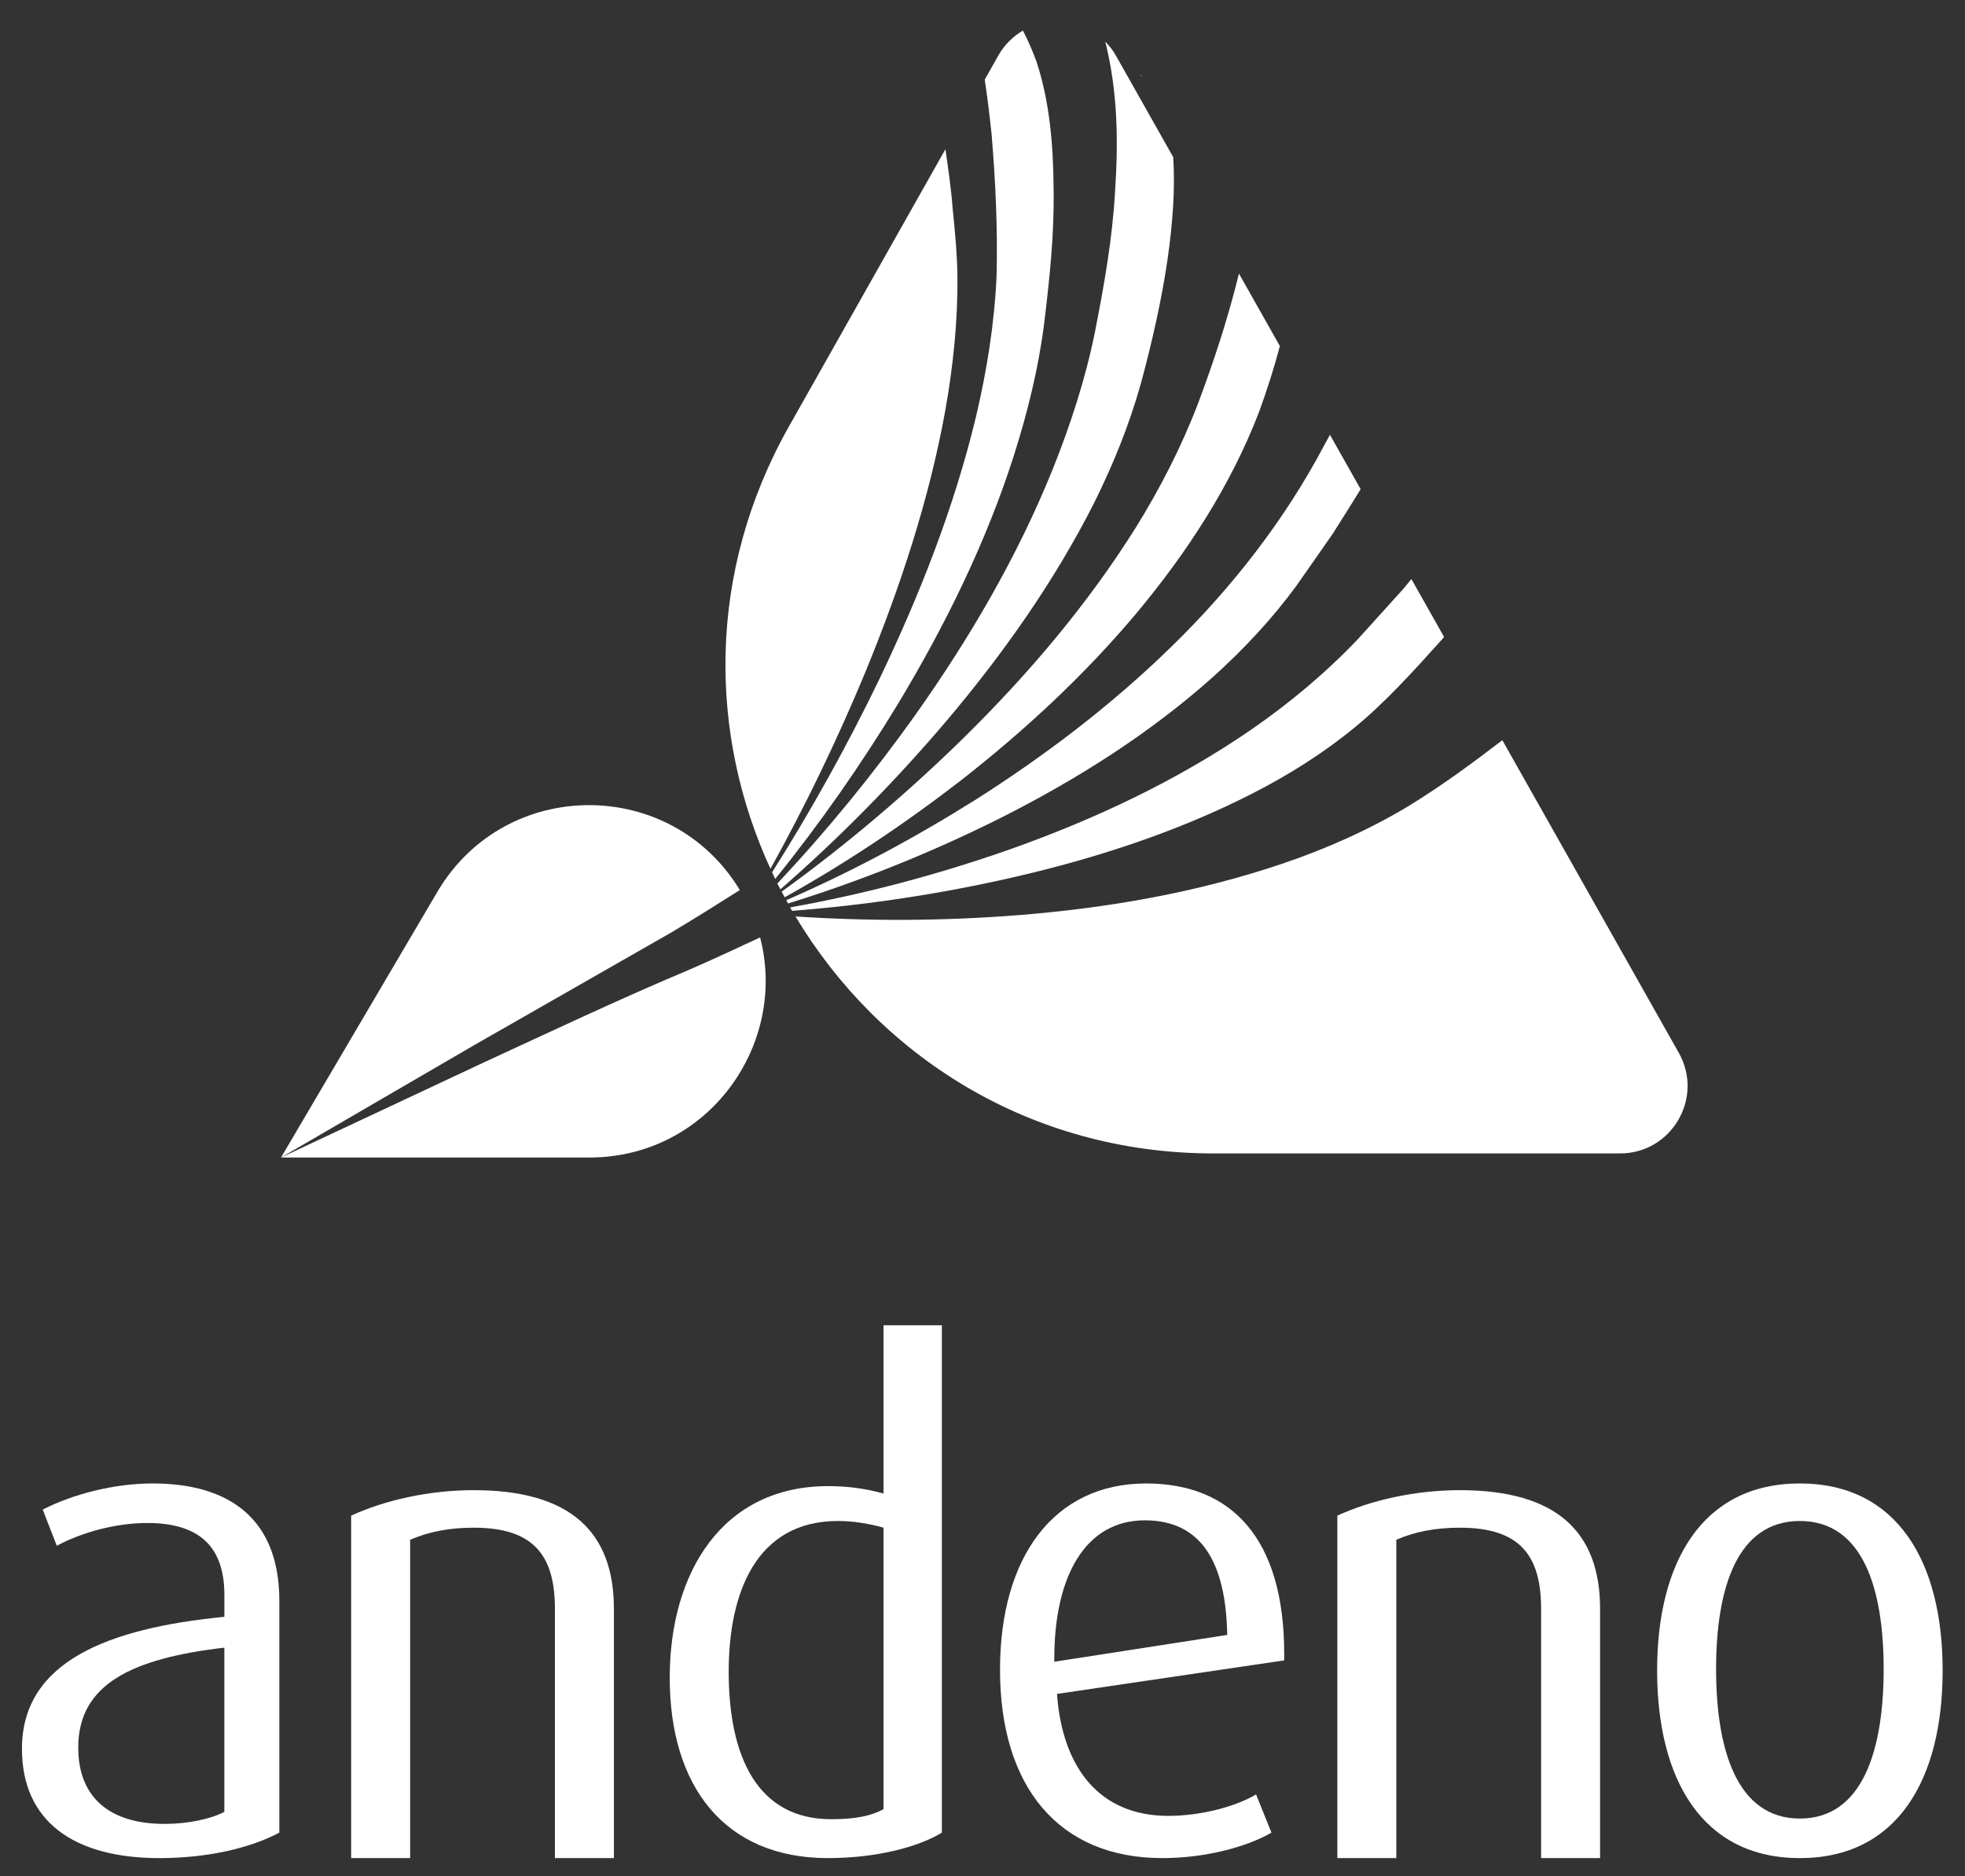
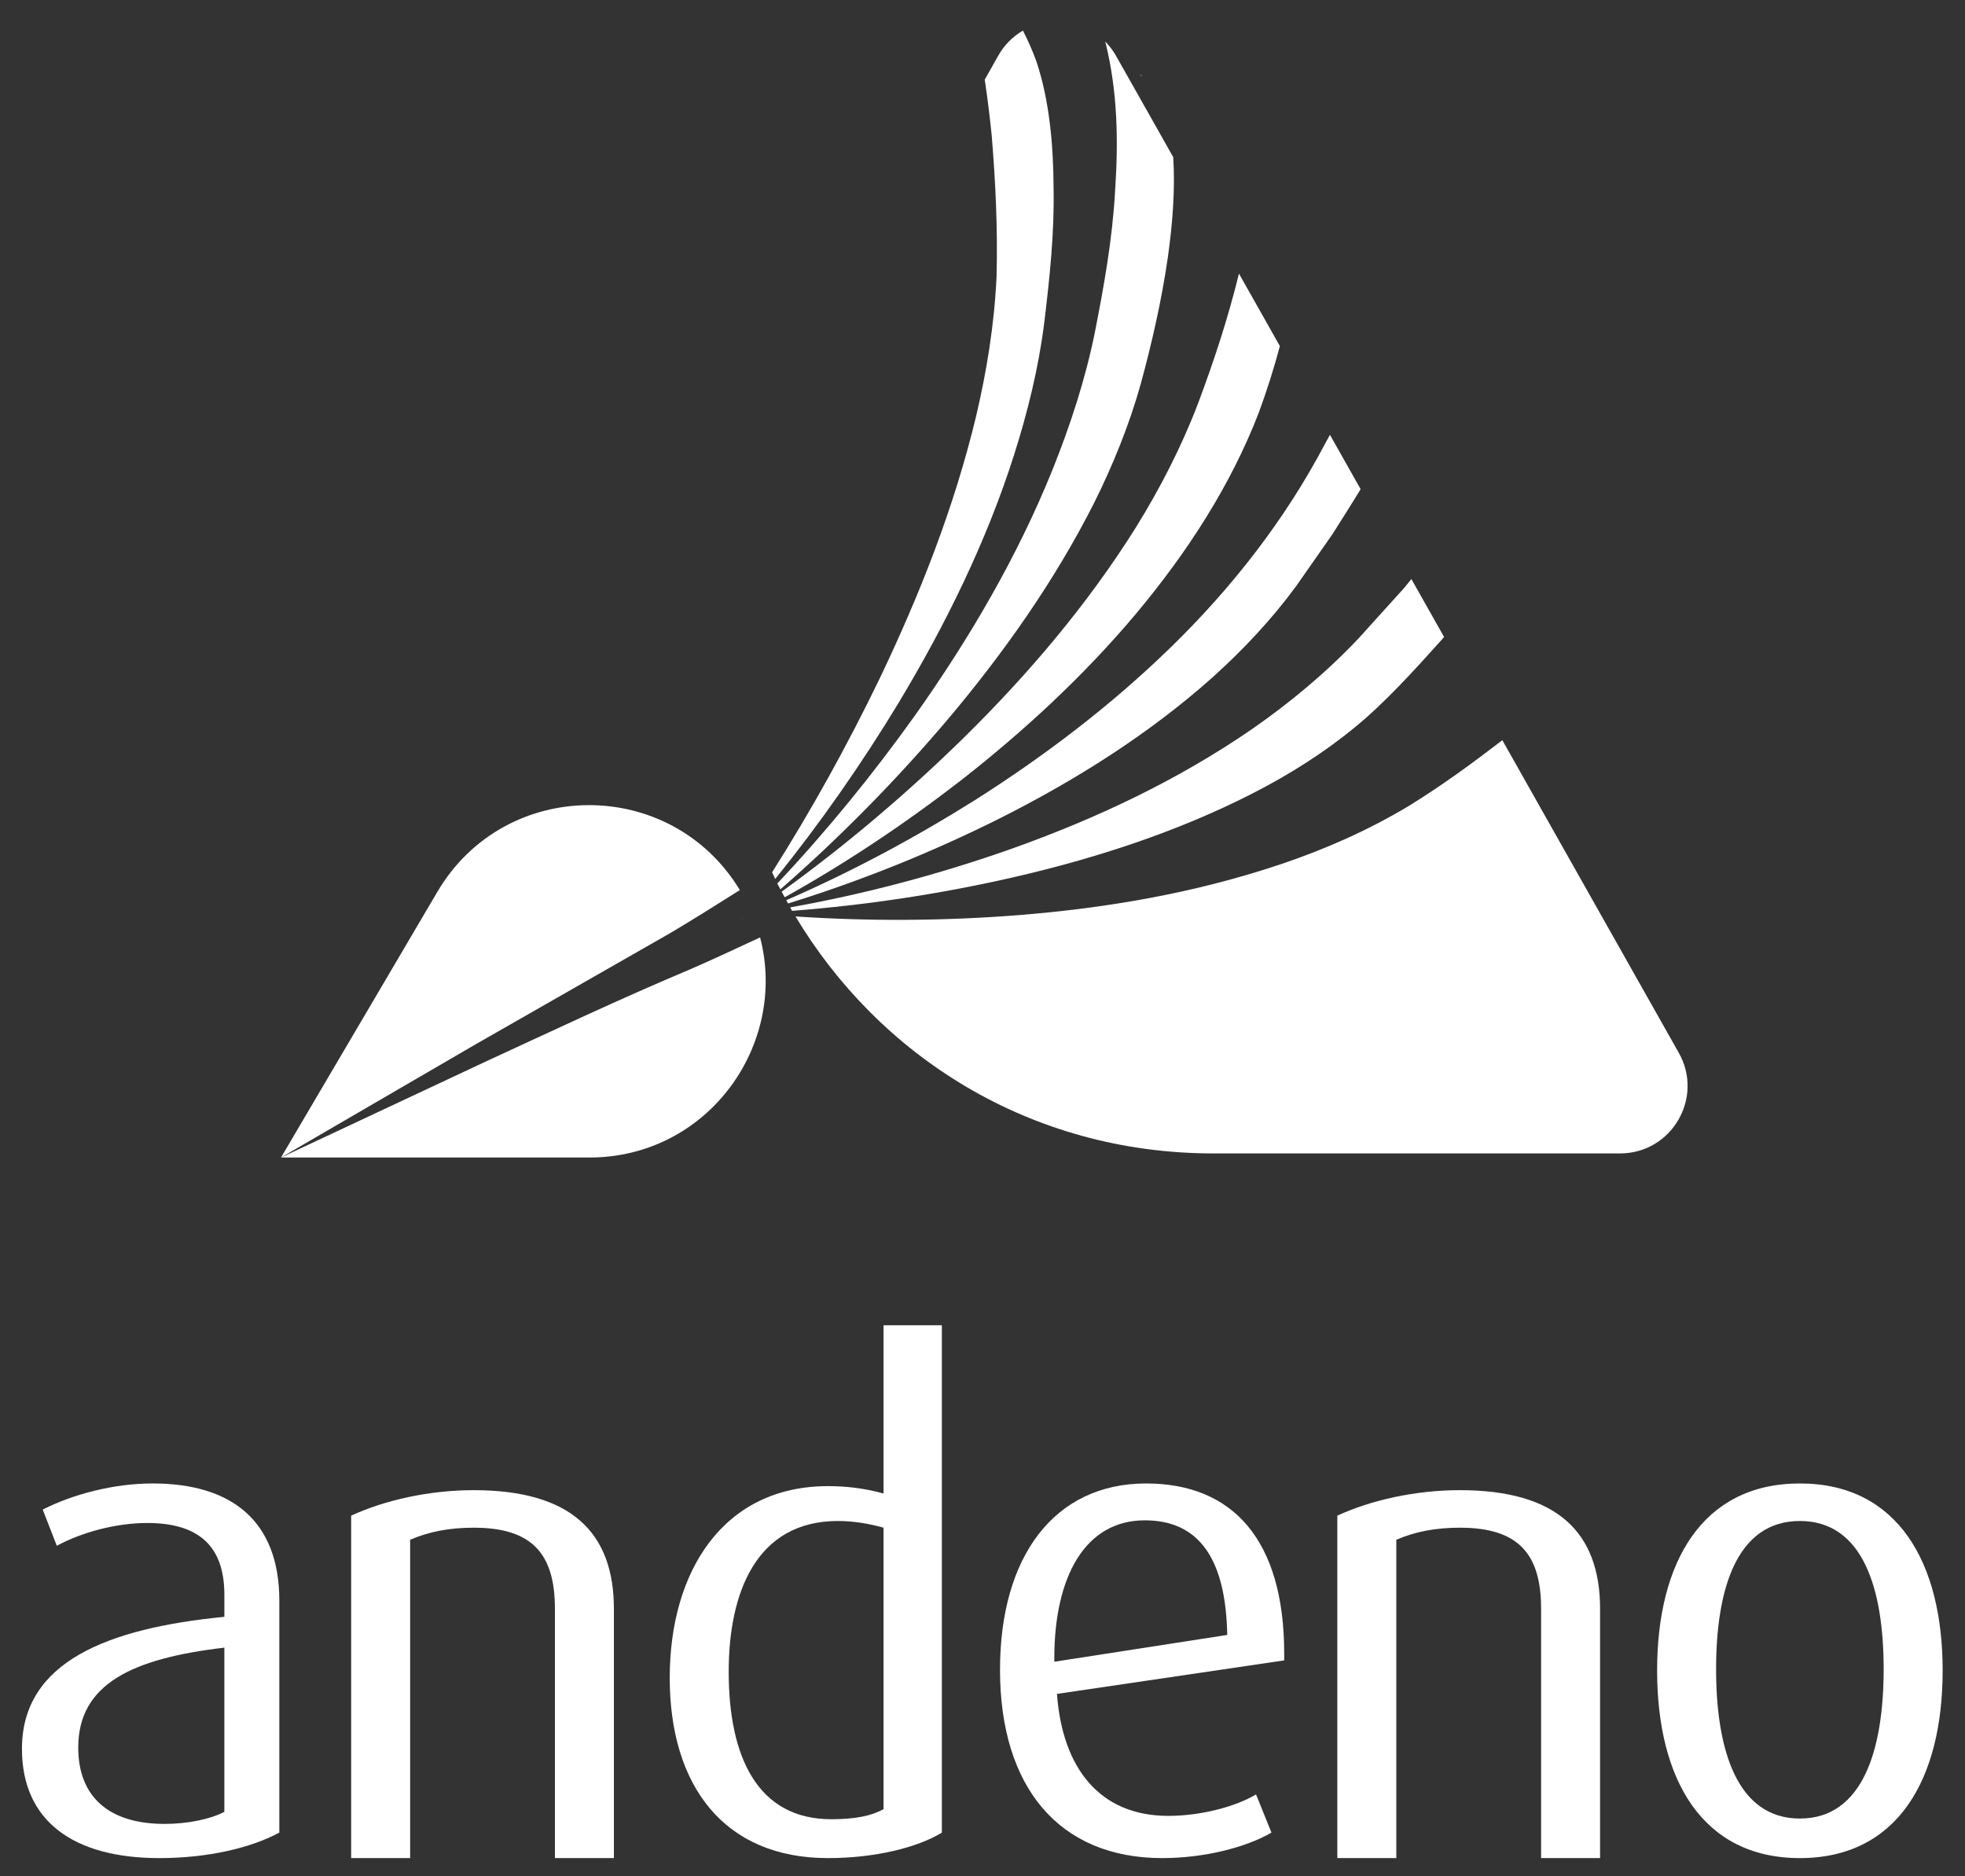
<svg xmlns="http://www.w3.org/2000/svg" version="1.1" x="0px" y="0px" viewBox="0 0 1800 1718.77" style="enable-background:new 0 0 1800 1718.77;" xml:space="preserve">
  <rect x="0" y="0" width="1800" height="1718.77" fill="#333333" stroke="none" />
  <style type="text/css">
	.st0{fill:#FFFFFF;}
</style>
  <g id="Layer_1">
</g>
  <g id="Layer_8">
    <g>
      <g>
        <path class="st0" d="M443.91,972.99l-186.5,87.45h282.33c109.15,0,182.15-103.67,156.53-201.65     c-21.48,9.98-42.93,20.07-64.62,29.46C567.92,915.07,506.43,944.15,443.91,972.99z" />
        <path class="st0" d="M614.46,854.52c21.36-12.65,42.3-25.9,63.25-39.12c-63.11-104.27-215.05-103.77-277.12,1.71L257.4,1060.44h0     l178.1-103.62L614.46,854.52z" />
        <polygon class="st0" points="257.4,1060.44 257.41,1060.44 257.41,1060.44    " />
        <path class="st0" d="M996.41,689.51l-2.12,1.5c0.33-0.21,0.69-0.37,1.01-0.59C996.62,689.47,997.36,688.77,996.41,689.51z" />
      </g>
      <g>
-         <path class="st0" d="M865.97,375.79c7.26-40.92,11.49-82.22,11.06-123.1c-0.29-20.22-2.24-40.89-4.38-61.75     c-1.38-18.27-4.03-36.26-6.6-54.24L722.76,390.58c-75.74,134.18-73.45,282.64-16.99,405.34c32.4-58.42,61.38-118.64,86.9-180.12     C824.63,537.97,851.15,457.71,865.97,375.79z" />
        <path class="st0" d="M1073.11,592.37c-55.14,53.88-116.23,100.15-180.24,140.77c-55.42,34.75-113.03,65.62-172.61,91.54     c0.55,1,1.08,2.01,1.63,3.01c66.65-20.64,131.33-46.72,193.09-77.55c70.86-35.59,138.05-78.13,195.51-129.4     c28.6-25.69,54.63-53.59,76.67-83.55l33.49-47.93c8.6-13.75,17.43-27.37,25.72-41.14l-28.09-49.77c-1.46,2.62-2.86,5.29-4.34,7.9     C1177.09,476.39,1128.21,538.69,1073.11,592.37z" />
        <path class="st0" d="M1040.65,562.22c47.02-56.23,86.74-117.58,112.43-184.17c7.46-20.31,13.99-40.82,19.32-61l-37.48-66.4     c-10.03,40.97-22.83,79.89-37.43,118.85c-15.33,40.09-34.82,77.87-56.89,113.55c-44.61,71.14-98.6,134.47-157.13,192.21     c-52.43,51.43-108.34,98.87-167.46,141.61c0.9,1.73,1.86,3.42,2.79,5.14c56.61-31.55,110.44-67.64,161.33-106.99     C938.83,669.13,993.48,618.39,1040.65,562.22z" />
        <path class="st0" d="M867.21,660.19c52.21-61.75,98.86-128.1,134.73-198.87c17.71-35.44,32.45-72.03,42.93-109.28     c10.38-38.03,19.29-77.33,24.84-115.79c4.44-31.38,6.89-63,5.01-92.27l-52.54-93.08c-2.75-4.88-6.09-9.06-9.72-12.8     c11.64,46.57,11.93,92.09,9.04,136.28c-2.43,44.39-10.19,87.38-18.54,129.98c-8.74,43.17-22.44,85.05-38.6,125.38     c-32.53,80.76-76.5,155.42-125.94,225.32c-38.75,54.3-80.88,105.99-126.38,154.33c0.9,1.8,1.88,3.55,2.81,5.34     C769.61,767.01,820.51,715.14,867.21,660.19z" />
        <path class="st0" d="M1244.26,585.09c-29.72,31.37-62.55,58.61-96.95,82.55c-69.07,47.64-144.04,82.61-220.64,109.92     c-66.39,23.43-134.22,41.42-202.83,53.72c0.59,1.04,1.12,2.12,1.72,3.16c68.32-5.28,135.99-15.51,202.04-30.59     c76.79-17.58,151.73-42.22,219.52-76.86c33.84-17.28,65.64-37.38,93.69-60.48c27.06-21.98,54.03-51.7,79.5-80.04     c0.85-0.97,1.66-1.96,2.5-2.93l-29.95-53.07c-2.33,2.81-4.62,5.71-6.94,8.54L1244.26,585.09z" />
        <path class="st0" d="M1537.81,964.47l-161.63-286.37c-27.01,20.73-54.14,40.76-85.63,60.2c-37.41,22.47-76.62,39.63-116.32,53.08     c-79.5,26.84-160.63,40.52-241.35,47c-68.31,5.37-136.54,5.69-204.18,1.2c76.07,127.01,213.98,217.1,382.97,217.1h372.29     C1531.3,1056.69,1561.08,1005.69,1537.81,964.47z" />
        <path class="st0" d="M912.88,253.22c-2.01,43.71-8.94,86.59-18.83,128.44c-20.11,83.7-51.65,163.36-88.27,239.98     c-29.5,61.07-62.36,120.36-98.51,177.48c0.95,2.03,1.86,4.08,2.84,6.1c41.2-50.98,78.69-104.79,112.54-160.51     c43.56-72.35,80.93-148.45,106.22-227.8c12.57-39.66,22.48-79.87,27.62-120.65c5.03-41.34,9.41-82.76,8.62-123.47     c-0.15-40.55-3.91-81.19-15.76-116.62c-3.61-9.91-7.75-19.31-12.33-28.14c-8.93,5.23-16.83,12.76-22.53,22.86l-12.43,22.03     c2.53,16.98,4.62,33.95,6.35,50.86C911.98,167.2,913.98,209.02,912.88,253.22z" />
-         <path class="st0" d="M1044.22,68.84c0.55,0.12-1.25,0.11,2.19,0.63c-0.29-0.11-0.67-0.4-0.93-0.46     C1044.93,68.87,1044.47,68.81,1044.22,68.84z" />
+         <path class="st0" d="M1044.22,68.84c0.55,0.12-1.25,0.11,2.19,0.63c-0.29-0.11-0.67-0.4-0.93-0.46     z" />
        <path class="st0" d="M680.3,840.64c-0.12,0.14-0.23,0.28-0.35,0.41c-0.2,0.33-0.38,0.68-0.58,1.02     C679.69,841.59,679.98,841.11,680.3,840.64z" />
        <path class="st0" d="M680.3,840.64c-0.12,0.14-0.23,0.28-0.35,0.41c-0.2,0.33-0.38,0.68-0.58,1.02     C679.69,841.59,679.98,841.11,680.3,840.64z" />
      </g>
      <g>
        <g>
          <path class="st0" d="M145.97,1702.24c-79.2,0-125.86-34.38-125.86-100.08c0-79.82,78.59-110.52,185.42-120.96v-20.26      c0-45.44-24.56-65.7-70.61-65.7c-28.86,0-60.17,8.6-82.89,20.88l-12.89-33.16c27.63-14.12,65.08-23.94,100.69-23.94      c71.83,0,116.04,33.77,116.04,107.45v212.43C229.47,1693.03,190.17,1702.24,145.97,1702.24z M205.52,1509.45      c-84.11,9.83-133.85,33.16-133.85,91.48c0,44.82,27.63,69.99,79.2,69.99c20.88,0,41.75-4.3,54.64-11.05V1509.45z" />
          <path class="st0" d="M508.32,1702.24v-228.4c0-49.73-20.26-74.29-74.29-74.29c-22.72,0-41.14,3.68-58.33,11.05v291.64h-54.03      V1388.5c30.7-14.12,71.22-23.33,112.36-23.33c89.03,0,128.32,38.68,128.32,108.67v228.4H508.32z" />
          <path class="st0" d="M758.39,1702.24c-95.16,0-144.9-66.31-144.9-165.16c0-97.62,49.12-175.6,144.9-175.6      c16.58,0,33.15,1.84,50.96,6.76v-154.11h53.42v464.78C840.66,1692.41,801.98,1702.24,758.39,1702.24z M809.34,1399.55      c-12.89-3.68-27.63-6.14-41.75-6.14c-74.9,0-100.08,65.7-100.08,138.14c0,77.97,26.4,135.07,93.94,135.07      c22.1,0,36.84-3.07,47.89-9.21V1399.55z" />
          <path class="st0" d="M968.23,1551.82c4.91,68.15,39.29,111.74,101.92,111.74c30.08,0,62.01-8.59,80.43-19.65l14.12,35      c-23.33,13.51-61.4,23.33-100.08,23.33c-94.55,0-148.58-65.08-148.58-172.53c0-103.76,49.73-170.68,133.85-170.68      c79.2,0,126.48,51.57,126.48,155.95v6.14L968.23,1551.82z M1048.66,1392.8c-54.64,0-82.89,51.57-82.89,126.48v3.07l158.41-24.56      C1122.95,1430.86,1100.24,1392.8,1048.66,1392.8z" />
          <path class="st0" d="M1411.69,1702.24v-228.4c0-49.73-20.26-74.29-74.29-74.29c-22.72,0-41.14,3.68-58.33,11.05v291.64h-54.03      V1388.5c30.7-14.12,71.22-23.33,112.36-23.33c89.03,0,128.32,38.68,128.32,108.67v228.4H1411.69z" />
          <path class="st0" d="M1648.74,1702.24c-89.64,0-130.77-72.45-130.77-171.91c0-98.85,41.14-171.3,130.77-171.3      c89.64,0,130.78,72.45,130.78,171.3C1779.52,1629.79,1738.38,1702.24,1648.74,1702.24z M1648.74,1393.41      c-57.71,0-76.75,62.01-76.75,135.69c0,73.67,19.03,136.91,76.75,136.91c57.71,0,76.75-63.24,76.75-136.91      C1725.49,1455.42,1706.45,1393.41,1648.74,1393.41z" />
        </g>
      </g>
    </g>
  </g>
</svg>